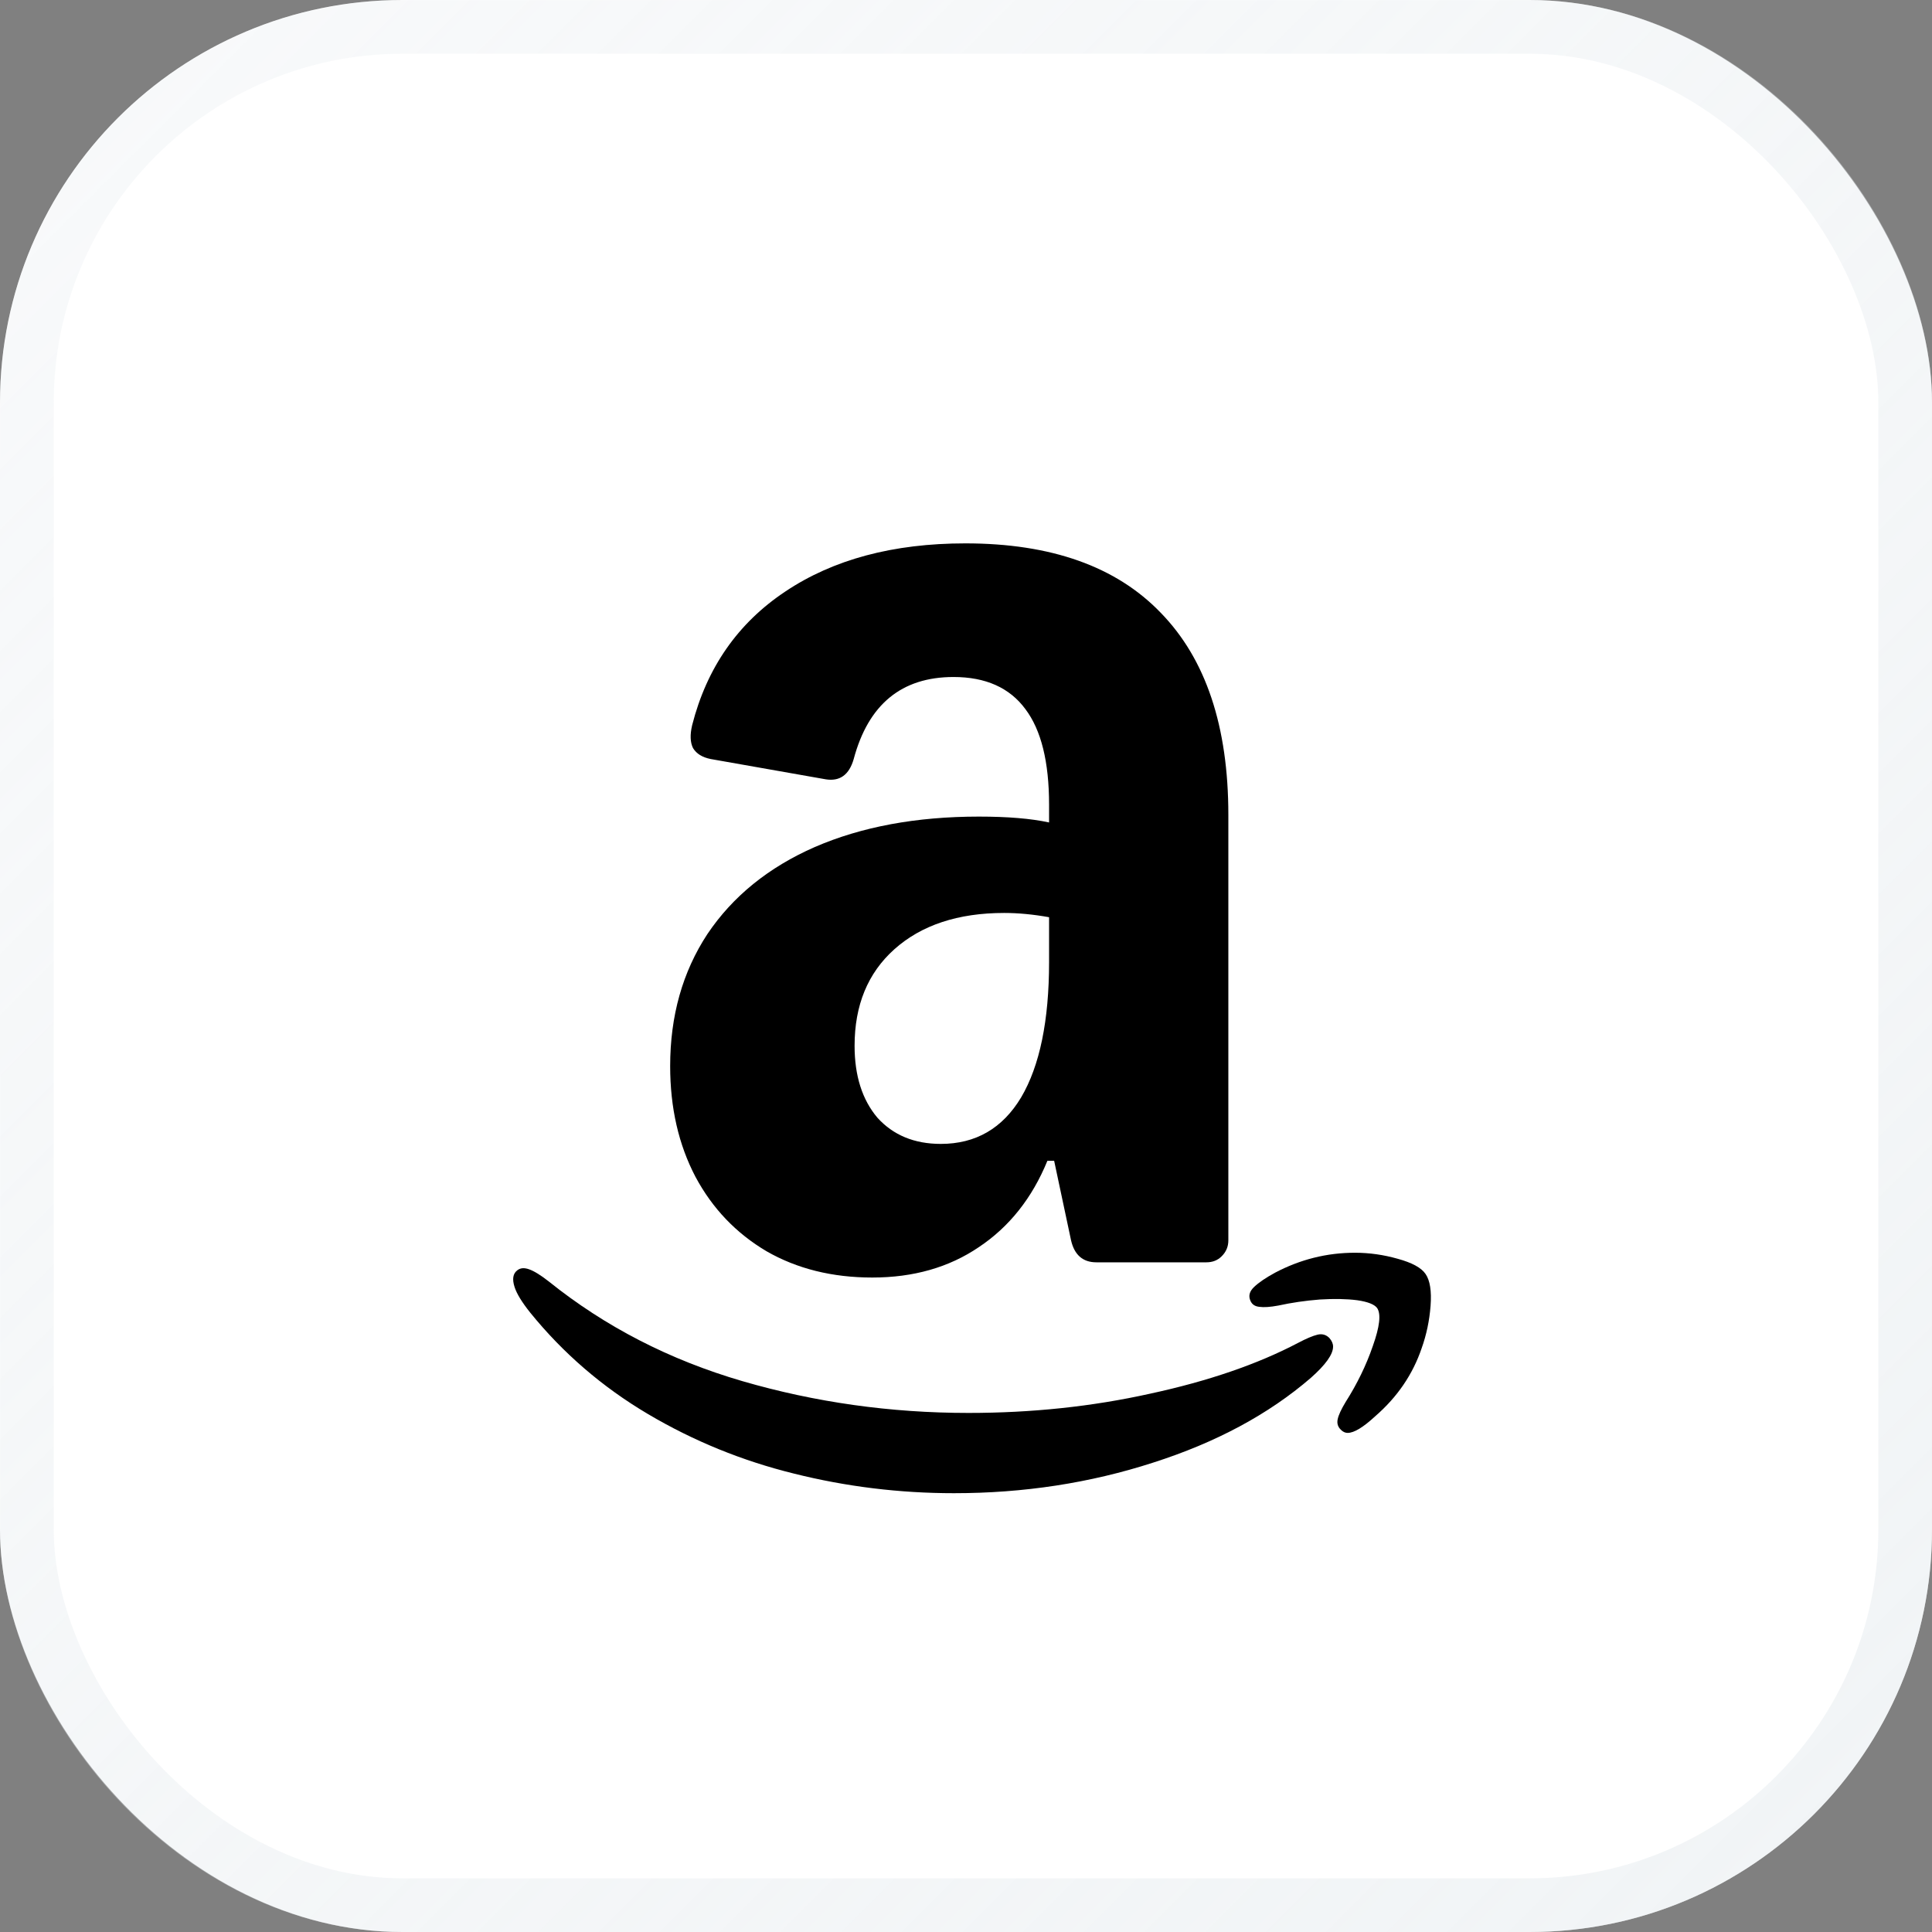
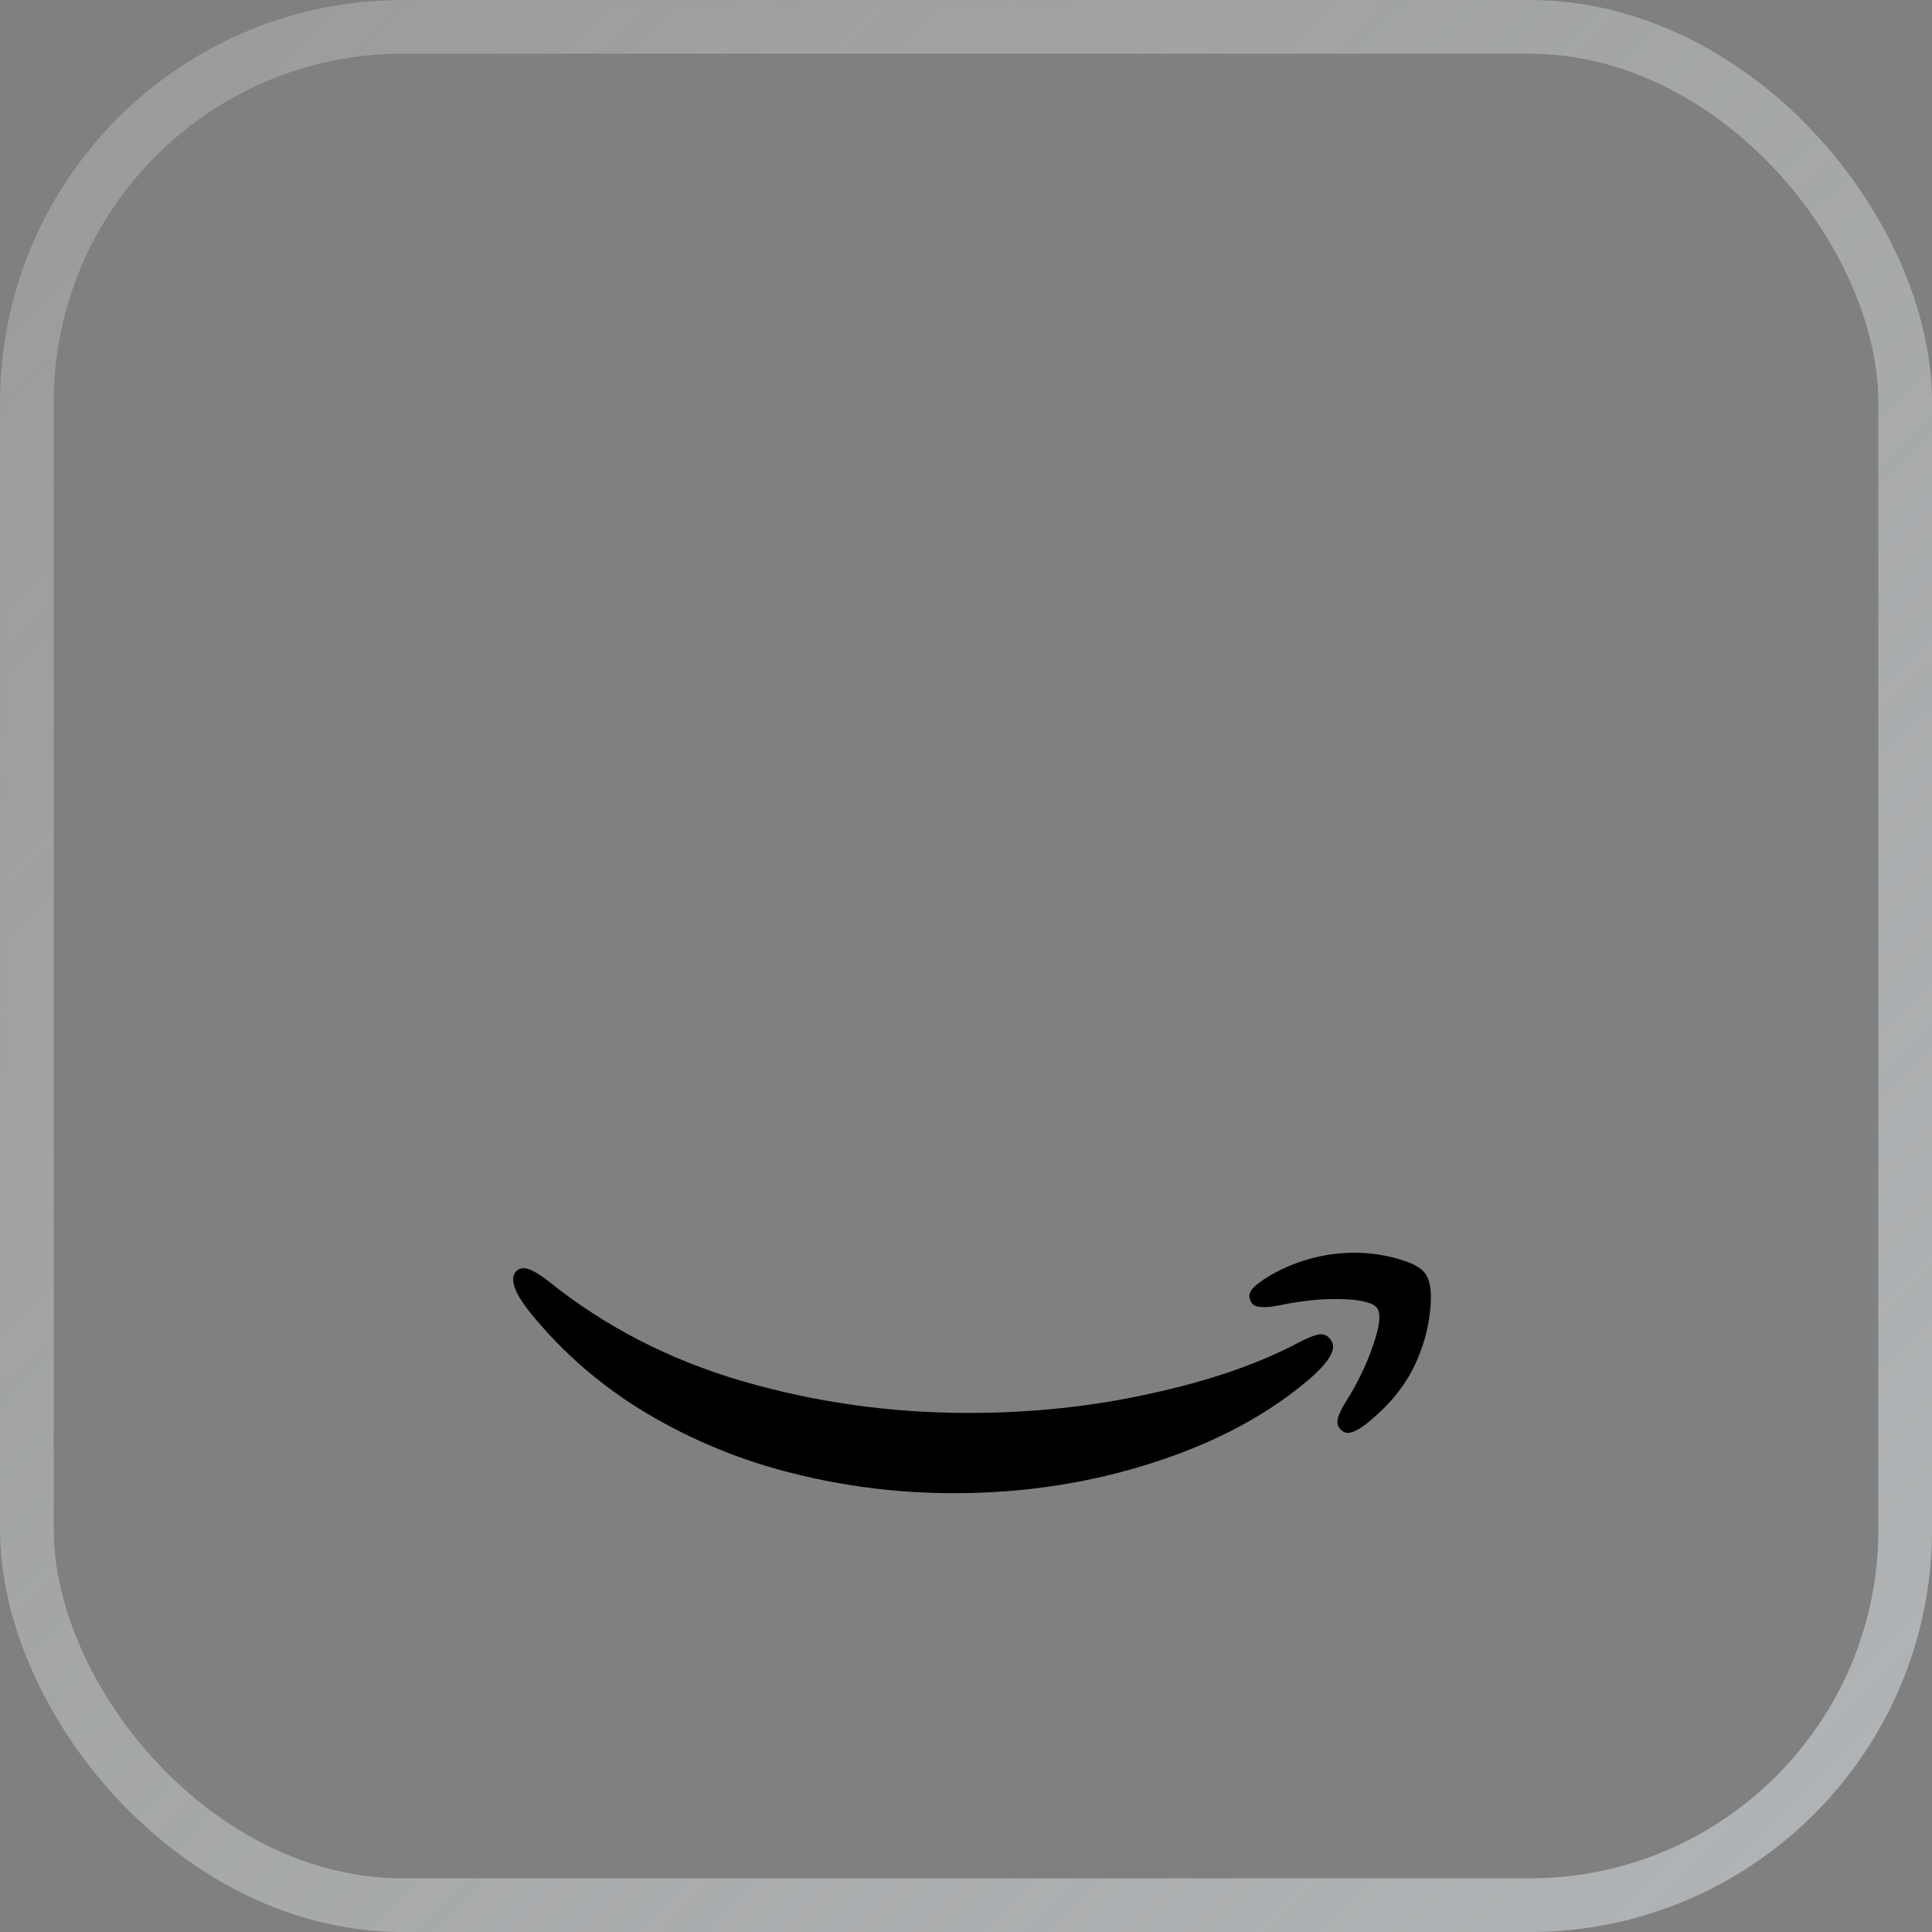
<svg xmlns="http://www.w3.org/2000/svg" width="24" height="24" viewBox="0 0 24 24" fill="none">
  <rect x="0" y="0" width="24" height="24" fill="#808080" stroke="none" />
-   <rect width="24" height="24" rx="5" fill="white" />
  <rect x="0.334" y="0.334" width="23.333" height="23.333" rx="4.667" stroke="url(#paint0_linear_13_328)" stroke-opacity="0.5" stroke-width="0.667" />
-   <path d="M10.836 15.87C10.339 15.87 9.901 15.761 9.523 15.544C9.144 15.32 8.85 15.012 8.64 14.62C8.43 14.22 8.325 13.762 8.325 13.243C8.325 12.62 8.479 12.073 8.787 11.604C9.102 11.135 9.547 10.774 10.122 10.522C10.703 10.27 11.383 10.144 12.16 10.144C12.517 10.144 12.808 10.168 13.032 10.217V9.997C13.032 9.464 12.934 9.069 12.738 8.809C12.542 8.543 12.244 8.41 11.845 8.41C11.2 8.41 10.787 8.75 10.605 9.429C10.549 9.625 10.433 9.709 10.258 9.681L8.829 9.429C8.724 9.408 8.651 9.363 8.609 9.293C8.574 9.223 8.57 9.128 8.598 9.009C8.78 8.295 9.166 7.741 9.754 7.349C10.349 6.95 11.095 6.75 11.992 6.75C13.057 6.75 13.866 7.037 14.419 7.612C14.979 8.186 15.259 9.023 15.259 10.123V15.408C15.259 15.485 15.232 15.551 15.175 15.607C15.126 15.656 15.063 15.681 14.986 15.681H13.62C13.452 15.681 13.347 15.59 13.305 15.408L13.095 14.42H13.011C12.822 14.882 12.538 15.24 12.16 15.492C11.789 15.744 11.347 15.87 10.836 15.87ZM10.616 12.991C10.616 13.362 10.71 13.66 10.899 13.884C11.095 14.101 11.358 14.21 11.687 14.21C12.121 14.21 12.454 14.017 12.685 13.632C12.916 13.24 13.032 12.679 13.032 11.951V11.394C12.836 11.359 12.65 11.341 12.475 11.341C11.901 11.341 11.445 11.492 11.109 11.793C10.78 12.088 10.616 12.487 10.616 12.991Z" fill="black" />
  <path d="M6.425 15.781C6.372 15.822 6.361 15.89 6.392 15.987C6.419 16.072 6.484 16.177 6.585 16.304C6.994 16.809 7.482 17.23 8.048 17.565C8.614 17.9 9.219 18.147 9.865 18.306C10.513 18.468 11.175 18.549 11.851 18.549C12.716 18.549 13.54 18.423 14.322 18.17C15.105 17.92 15.759 17.569 16.284 17.116C16.468 16.953 16.56 16.824 16.56 16.728C16.56 16.692 16.545 16.657 16.514 16.621C16.473 16.58 16.424 16.566 16.366 16.58C16.308 16.594 16.227 16.628 16.123 16.683C15.62 16.947 15.008 17.157 14.286 17.313C13.566 17.473 12.815 17.552 12.032 17.552C11.062 17.552 10.126 17.42 9.222 17.157C8.318 16.893 7.518 16.481 6.82 15.921C6.718 15.841 6.636 15.79 6.573 15.768C6.512 15.746 6.463 15.75 6.425 15.781Z" fill="black" />
  <path d="M15.579 15.987C15.521 16.042 15.506 16.099 15.534 16.16C15.553 16.204 15.59 16.229 15.645 16.234C15.7 16.242 15.778 16.237 15.88 16.218C16.045 16.182 16.216 16.157 16.395 16.143C16.573 16.132 16.729 16.135 16.86 16.152C16.992 16.171 17.075 16.204 17.108 16.25C17.157 16.325 17.139 16.481 17.054 16.72C16.972 16.959 16.859 17.191 16.716 17.416C16.661 17.507 16.628 17.578 16.617 17.631C16.606 17.683 16.62 17.727 16.659 17.763C16.683 17.787 16.711 17.8 16.741 17.8C16.821 17.8 16.936 17.73 17.087 17.59C17.359 17.353 17.55 17.073 17.66 16.749C17.72 16.581 17.757 16.406 17.771 16.222C17.785 16.038 17.764 15.906 17.709 15.826C17.657 15.749 17.542 15.686 17.363 15.637C17.187 15.587 17.01 15.562 16.831 15.562C16.483 15.562 16.152 15.645 15.839 15.81C15.723 15.873 15.637 15.932 15.579 15.987Z" fill="black" />
  <defs>
    <linearGradient id="paint0_linear_13_328" x1="0" y1="0" x2="24" y2="24" gradientUnits="userSpaceOnUse">
      <stop stop-color="#E3E9ED" stop-opacity="0.5" />
      <stop offset="1" stop-color="#E3E9ED" />
    </linearGradient>
  </defs>
</svg>